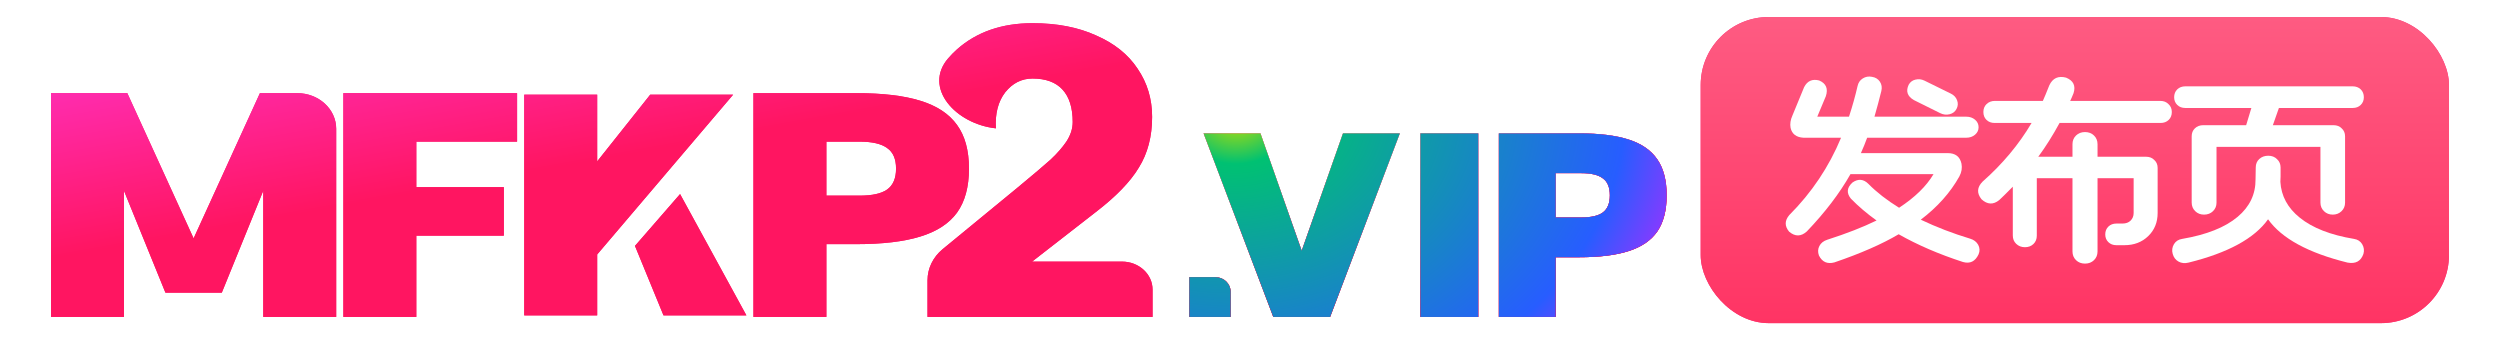
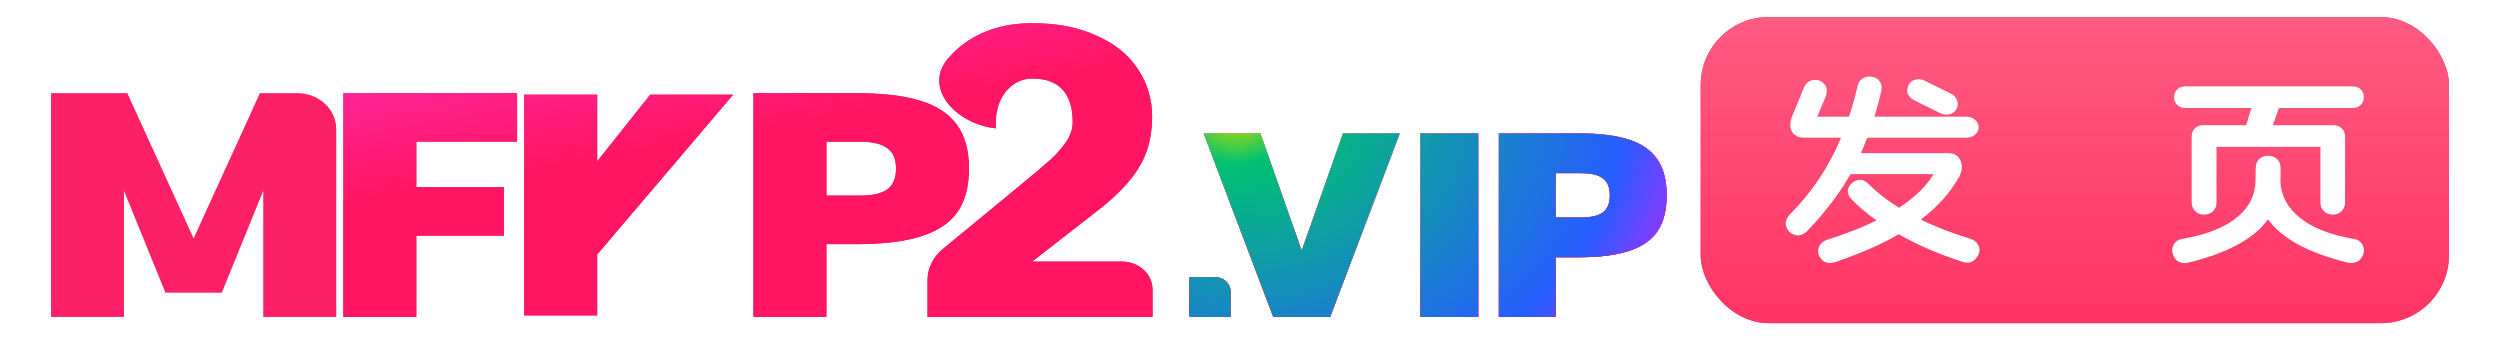
<svg xmlns="http://www.w3.org/2000/svg" width="147" height="20" viewBox="0 0 147 20" fill="none">
  <g filter="url(#filter0_i_2766_23680)">
    <path d="M50.347 5.476C51.894 5.476 53.148 5.624 54.11 5.922C55.085 6.219 55.806 6.694 56.274 7.348C56.742 7.99 56.976 8.846 56.976 9.916C56.976 10.986 56.742 11.848 56.274 12.502C55.806 13.143 55.085 13.613 54.11 13.91C53.148 14.207 51.894 14.356 50.347 14.356H48.592V18.636H44.302V5.476H50.347ZM50.542 11.503C51.283 11.503 51.822 11.384 52.16 11.146C52.511 10.897 52.687 10.486 52.687 9.916C52.687 9.345 52.511 8.941 52.16 8.703C51.822 8.454 51.283 8.329 50.542 8.329H48.592V11.503H50.542Z" fill="#FC2067" />
    <path d="M50.347 5.476C51.894 5.476 53.148 5.624 54.11 5.922C55.085 6.219 55.806 6.694 56.274 7.348C56.742 7.99 56.976 8.846 56.976 9.916C56.976 10.986 56.742 11.848 56.274 12.502C55.806 13.143 55.085 13.613 54.11 13.91C53.148 14.207 51.894 14.356 50.347 14.356H48.592V18.636H44.302V5.476H50.347ZM50.542 11.503C51.283 11.503 51.822 11.384 52.16 11.146C52.511 10.897 52.687 10.486 52.687 9.916C52.687 9.345 52.511 8.941 52.16 8.703C51.822 8.454 51.283 8.329 50.542 8.329H48.592V11.503H50.542Z" fill="url(#paint0_linear_2766_23680)" />
    <path d="M24.48 8.329V11.004H29.625V13.857H24.48V18.636H20.19V5.476H30.405V8.329H24.48Z" fill="#FC2067" />
    <path d="M24.48 8.329V11.004H29.625V13.857H24.48V18.636H20.19V5.476H30.405V8.329H24.48Z" fill="url(#paint1_linear_2766_23680)" />
    <path d="M19.769 18.636H15.479V11.218L13.042 17.209H9.727L7.29 11.218V18.636H3V5.476H7.485L11.384 14.017L15.284 5.476H17.475C18.742 5.476 19.769 6.415 19.769 7.574V18.636Z" fill="#FC2067" />
-     <path d="M19.769 18.636H15.479V11.218L13.042 17.209H9.727L7.29 11.218V18.636H3V5.476H7.485L11.384 14.017L15.284 5.476H17.475C18.742 5.476 19.769 6.415 19.769 7.574V18.636Z" fill="url(#paint2_linear_2766_23680)" />
    <path d="M35.115 9.488L38.234 5.565H43.109L35.115 14.962V18.546H30.825V5.565H35.115V9.488Z" fill="#FC2067" />
    <path d="M35.115 9.488L38.234 5.565H43.109L35.115 14.962V18.546H30.825V5.565H35.115V9.488Z" fill="url(#paint3_linear_2766_23680)" />
-     <path d="M39.99 11.414L43.889 18.546H39.014L37.336 14.459L39.985 11.414H39.99Z" fill="#FC2067" />
-     <path d="M39.99 11.414L43.889 18.546H39.014L37.336 14.459L39.985 11.414H39.99Z" fill="url(#paint4_linear_2766_23680)" />
-     <path d="M65.972 15.381C66.966 15.381 67.771 16.118 67.771 17.026V18.636H54.537V16.481C54.537 15.781 54.862 15.114 55.432 14.646L59.857 11.011C60.756 10.267 61.396 9.724 61.777 9.383C62.157 9.027 62.469 8.671 62.711 8.314C62.953 7.942 63.074 7.562 63.074 7.175C63.074 6.338 62.875 5.703 62.477 5.269C62.08 4.835 61.491 4.618 60.713 4.618C60.073 4.618 59.536 4.889 59.104 5.431C58.689 5.974 58.507 6.679 58.559 7.547C56.181 7.289 54.269 5.155 55.749 3.434C55.912 3.245 56.087 3.066 56.276 2.898C57.435 1.875 58.914 1.363 60.713 1.363C62.149 1.363 63.394 1.603 64.45 2.084C65.522 2.549 66.335 3.2 66.889 4.037C67.46 4.874 67.745 5.819 67.745 6.873C67.745 8.02 67.486 9.011 66.967 9.848C66.465 10.685 65.618 11.561 64.424 12.475L60.687 15.381H65.972Z" fill="#FC2067" />
+     <path d="M65.972 15.381C66.966 15.381 67.771 16.118 67.771 17.026V18.636H54.537V16.481C54.537 15.781 54.862 15.114 55.432 14.646C60.756 10.267 61.396 9.724 61.777 9.383C62.157 9.027 62.469 8.671 62.711 8.314C62.953 7.942 63.074 7.562 63.074 7.175C63.074 6.338 62.875 5.703 62.477 5.269C62.08 4.835 61.491 4.618 60.713 4.618C60.073 4.618 59.536 4.889 59.104 5.431C58.689 5.974 58.507 6.679 58.559 7.547C56.181 7.289 54.269 5.155 55.749 3.434C55.912 3.245 56.087 3.066 56.276 2.898C57.435 1.875 58.914 1.363 60.713 1.363C62.149 1.363 63.394 1.603 64.45 2.084C65.522 2.549 66.335 3.2 66.889 4.037C67.46 4.874 67.745 5.819 67.745 6.873C67.745 8.02 67.486 9.011 66.967 9.848C66.465 10.685 65.618 11.561 64.424 12.475L60.687 15.381H65.972Z" fill="#FC2067" />
    <path d="M65.972 15.381C66.966 15.381 67.771 16.118 67.771 17.026V18.636H54.537V16.481C54.537 15.781 54.862 15.114 55.432 14.646L59.857 11.011C60.756 10.267 61.396 9.724 61.777 9.383C62.157 9.027 62.469 8.671 62.711 8.314C62.953 7.942 63.074 7.562 63.074 7.175C63.074 6.338 62.875 5.703 62.477 5.269C62.08 4.835 61.491 4.618 60.713 4.618C60.073 4.618 59.536 4.889 59.104 5.431C58.689 5.974 58.507 6.679 58.559 7.547C56.181 7.289 54.269 5.155 55.749 3.434C55.912 3.245 56.087 3.066 56.276 2.898C57.435 1.875 58.914 1.363 60.713 1.363C62.149 1.363 63.394 1.603 64.45 2.084C65.522 2.549 66.335 3.2 66.889 4.037C67.46 4.874 67.745 5.819 67.745 6.873C67.745 8.02 67.486 9.011 66.967 9.848C66.465 10.685 65.618 11.561 64.424 12.475L60.687 15.381H65.972Z" fill="url(#paint5_linear_2766_23680)" />
  </g>
  <path d="M92.838 7.842C94.042 7.842 95.019 7.964 95.768 8.207C96.527 8.451 97.088 8.841 97.453 9.378C97.817 9.904 97.999 10.606 97.999 11.484C97.999 12.362 97.817 13.069 97.453 13.605C97.088 14.132 96.527 14.517 95.768 14.761C95.019 15.005 94.042 15.126 92.838 15.126H91.472V18.637H88.132V7.842H92.838ZM92.99 12.786C93.567 12.786 93.987 12.688 94.25 12.493C94.523 12.289 94.659 11.952 94.659 11.484C94.659 11.016 94.523 10.684 94.25 10.489C93.987 10.285 93.567 10.182 92.99 10.182H91.472V12.786H92.99Z" fill="#FC2067" />
  <path d="M92.838 7.842C94.042 7.842 95.019 7.964 95.768 8.207C96.527 8.451 97.088 8.841 97.453 9.378C97.817 9.904 97.999 10.606 97.999 11.484C97.999 12.362 97.817 13.069 97.453 13.605C97.088 14.132 96.527 14.517 95.768 14.761C95.019 15.005 94.042 15.126 92.838 15.126H91.472V18.637H88.132V7.842H92.838ZM92.99 12.786C93.567 12.786 93.987 12.688 94.25 12.493C94.523 12.289 94.659 11.952 94.659 11.484C94.659 11.016 94.523 10.684 94.25 10.489C93.987 10.285 93.567 10.182 92.99 10.182H91.472V12.786H92.99Z" fill="url(#paint6_linear_2766_23680)" />
  <path d="M92.838 7.842C94.042 7.842 95.019 7.964 95.768 8.207C96.527 8.451 97.088 8.841 97.453 9.378C97.817 9.904 97.999 10.606 97.999 11.484C97.999 12.362 97.817 13.069 97.453 13.605C97.088 14.132 96.527 14.517 95.768 14.761C95.019 15.005 94.042 15.126 92.838 15.126H91.472V18.637H88.132V7.842H92.838ZM92.99 12.786C93.567 12.786 93.987 12.688 94.25 12.493C94.523 12.289 94.659 11.952 94.659 11.484C94.659 11.016 94.523 10.684 94.25 10.489C93.987 10.285 93.567 10.182 92.99 10.182H91.472V12.786H92.99Z" fill="url(#paint7_radial_2766_23680)" />
  <path d="M92.838 7.842C94.042 7.842 95.019 7.964 95.768 8.207C96.527 8.451 97.088 8.841 97.453 9.378C97.817 9.904 97.999 10.606 97.999 11.484C97.999 12.362 97.817 13.069 97.453 13.605C97.088 14.132 96.527 14.517 95.768 14.761C95.019 15.005 94.042 15.126 92.838 15.126H91.472V18.637H88.132V7.842H92.838ZM92.99 12.786C93.567 12.786 93.987 12.688 94.25 12.493C94.523 12.289 94.659 11.952 94.659 11.484C94.659 11.016 94.523 10.684 94.25 10.489C93.987 10.285 93.567 10.182 92.99 10.182H91.472V12.786H92.99Z" fill="url(#paint8_radial_2766_23680)" />
  <path d="M83.521 7.842H86.922V18.637H83.521V7.842Z" fill="#FC2067" />
  <path d="M83.521 7.842H86.922V18.637H83.521V7.842Z" fill="url(#paint9_linear_2766_23680)" />
  <path d="M83.521 7.842H86.922V18.637H83.521V7.842Z" fill="url(#paint10_radial_2766_23680)" />
  <path d="M83.521 7.842H86.922V18.637H83.521V7.842Z" fill="url(#paint11_radial_2766_23680)" />
  <path d="M82.309 7.842L78.21 18.637H74.871L70.772 7.842H74.112L76.54 14.746L78.969 7.842H82.309Z" fill="#FC2067" />
  <path d="M82.309 7.842L78.21 18.637H74.871L70.772 7.842H74.112L76.54 14.746L78.969 7.842H82.309Z" fill="url(#paint12_linear_2766_23680)" />
  <path d="M82.309 7.842L78.21 18.637H74.871L70.772 7.842H74.112L76.54 14.746L78.969 7.842H82.309Z" fill="url(#paint13_radial_2766_23680)" />
  <path d="M82.309 7.842L78.21 18.637H74.871L70.772 7.842H74.112L76.54 14.746L78.969 7.842H82.309Z" fill="url(#paint14_radial_2766_23680)" />
  <path d="M69.932 16.297H71.468C71.961 16.297 72.361 16.682 72.361 17.157V18.637H69.932V16.297Z" fill="#FC2067" />
  <path d="M69.932 16.297H71.468C71.961 16.297 72.361 16.682 72.361 17.157V18.637H69.932V16.297Z" fill="url(#paint15_linear_2766_23680)" />
  <path d="M69.932 16.297H71.468C71.961 16.297 72.361 16.682 72.361 17.157V18.637H69.932V16.297Z" fill="url(#paint16_radial_2766_23680)" />
  <path d="M69.932 16.297H71.468C71.961 16.297 72.361 16.682 72.361 17.157V18.637H69.932V16.297Z" fill="url(#paint17_radial_2766_23680)" />
  <rect x="100" y="1" width="44" height="18" rx="4" fill="#FF2C85" />
  <rect x="100" y="1" width="44" height="18" rx="4" fill="url(#paint18_linear_2766_23680)" />
  <path d="M134.086 10.693C134.135 11.525 134.516 12.228 135.227 12.799C135.972 13.402 137.035 13.818 138.418 14.048C138.63 14.08 138.79 14.183 138.896 14.358C139.003 14.54 139.027 14.73 138.97 14.929C138.823 15.357 138.512 15.528 138.037 15.441C135.722 14.869 134.164 14.021 133.362 12.894C132.561 14.021 131.002 14.869 128.687 15.441C128.466 15.496 128.27 15.476 128.098 15.381C127.926 15.286 127.812 15.135 127.755 14.929C127.697 14.73 127.722 14.54 127.828 14.358C127.934 14.183 128.094 14.08 128.307 14.048C129.746 13.802 130.834 13.37 131.571 12.751C132.282 12.156 132.634 11.418 132.626 10.538L132.638 9.848C132.638 9.641 132.708 9.475 132.847 9.348C132.986 9.221 133.162 9.157 133.374 9.157C133.587 9.157 133.759 9.225 133.89 9.36C134.029 9.487 134.098 9.649 134.098 9.848V10.383C134.098 10.518 134.094 10.621 134.086 10.693ZM134 6.349L133.644 7.361H137.215C137.412 7.361 137.571 7.424 137.694 7.551C137.825 7.67 137.89 7.825 137.89 8.015V11.918C137.89 12.117 137.821 12.283 137.682 12.418C137.542 12.553 137.371 12.62 137.166 12.62C136.962 12.62 136.79 12.553 136.651 12.418C136.512 12.283 136.442 12.117 136.442 11.918V8.634H130.331V11.918C130.331 12.117 130.262 12.283 130.123 12.418C129.984 12.553 129.808 12.62 129.595 12.62C129.391 12.62 129.219 12.553 129.08 12.418C128.941 12.283 128.871 12.113 128.871 11.906V8.015C128.871 7.825 128.932 7.67 129.055 7.551C129.186 7.424 129.35 7.361 129.546 7.361H132.074L132.381 6.349H128.491C128.303 6.349 128.147 6.29 128.024 6.171C127.902 6.052 127.84 5.901 127.84 5.718C127.84 5.528 127.902 5.373 128.024 5.254C128.147 5.135 128.307 5.076 128.503 5.076H138.332C138.528 5.076 138.688 5.135 138.81 5.254C138.933 5.373 138.994 5.528 138.994 5.718C138.994 5.901 138.933 6.052 138.81 6.171C138.688 6.29 138.532 6.349 138.344 6.349H134Z" fill="white" />
-   <path d="M123.335 10.478V14.786C123.335 14.992 123.265 15.163 123.126 15.298C122.987 15.433 122.811 15.5 122.599 15.5C122.386 15.5 122.21 15.433 122.071 15.298C121.932 15.163 121.862 14.992 121.862 14.786V10.478H119.764V13.858C119.764 14.056 119.699 14.219 119.568 14.346C119.437 14.473 119.269 14.536 119.065 14.536C118.86 14.536 118.688 14.469 118.549 14.334C118.418 14.207 118.353 14.044 118.353 13.846V10.978C118.009 11.327 117.743 11.589 117.555 11.764C117.204 12.049 116.856 12.033 116.512 11.716C116.226 11.359 116.246 11.014 116.574 10.681C117.752 9.641 118.713 8.491 119.457 7.23H117.285C117.089 7.23 116.93 7.17 116.807 7.051C116.684 6.932 116.623 6.777 116.623 6.587C116.623 6.397 116.684 6.242 116.807 6.123C116.938 5.996 117.101 5.933 117.298 5.933H120.12C120.21 5.734 120.337 5.429 120.5 5.016C120.697 4.596 121.024 4.445 121.482 4.564C121.916 4.739 122.063 5.044 121.924 5.48C121.842 5.687 121.776 5.837 121.727 5.933H127.028C127.225 5.933 127.384 5.996 127.507 6.123C127.638 6.242 127.703 6.397 127.703 6.587C127.703 6.777 127.642 6.932 127.519 7.051C127.396 7.17 127.237 7.23 127.041 7.23H121.102C120.701 7.967 120.284 8.63 119.85 9.217H121.862V8.479C121.862 8.273 121.932 8.102 122.071 7.967C122.21 7.833 122.386 7.765 122.599 7.765C122.811 7.765 122.987 7.833 123.126 7.967C123.265 8.102 123.335 8.273 123.335 8.479V9.217H126.194C126.39 9.217 126.55 9.28 126.672 9.407C126.803 9.526 126.869 9.681 126.869 9.871V12.525C126.869 13.072 126.685 13.525 126.317 13.882C125.948 14.239 125.482 14.417 124.918 14.417H124.439C124.251 14.417 124.096 14.358 123.973 14.239C123.85 14.12 123.789 13.969 123.789 13.786C123.789 13.596 123.85 13.441 123.973 13.322C124.096 13.203 124.255 13.144 124.451 13.144H124.807C125.004 13.144 125.159 13.088 125.274 12.977C125.396 12.858 125.458 12.707 125.458 12.525V10.478H123.335Z" fill="white" />
  <path d="M114.709 5.504C114.889 5.591 115.012 5.722 115.077 5.897C115.143 6.071 115.131 6.242 115.041 6.409C114.959 6.567 114.824 6.67 114.636 6.718C114.447 6.766 114.259 6.742 114.071 6.647L112.537 5.885C112.153 5.663 112.051 5.361 112.231 4.981C112.321 4.822 112.451 4.723 112.623 4.683C112.803 4.636 112.983 4.655 113.163 4.743L114.709 5.504ZM112.942 12.918C113.858 13.354 114.828 13.727 115.85 14.036C116.063 14.1 116.219 14.219 116.317 14.393C116.415 14.576 116.423 14.762 116.341 14.953C116.145 15.373 115.838 15.524 115.421 15.405C114.006 14.945 112.746 14.401 111.642 13.774C110.66 14.354 109.4 14.905 107.862 15.429C107.445 15.54 107.142 15.405 106.954 15.024C106.881 14.826 106.889 14.639 106.979 14.465C107.069 14.29 107.224 14.167 107.445 14.096C108.582 13.731 109.547 13.354 110.341 12.965C109.776 12.561 109.273 12.132 108.832 11.68C108.562 11.347 108.594 11.03 108.93 10.728C109.265 10.498 109.576 10.526 109.862 10.812C110.345 11.303 110.946 11.771 111.666 12.216C112.599 11.605 113.274 10.946 113.691 10.24H108.807C108.169 11.367 107.314 12.489 106.242 13.608C105.899 13.917 105.551 13.921 105.199 13.62C104.929 13.295 104.934 12.969 105.212 12.644C106.529 11.327 107.543 9.812 108.255 8.098H106.046C105.621 8.075 105.367 7.88 105.285 7.515C105.244 7.285 105.281 7.043 105.396 6.789L106.083 5.123C106.271 4.758 106.566 4.628 106.966 4.731C107.375 4.905 107.506 5.215 107.359 5.659L106.856 6.861H108.721C108.926 6.234 109.093 5.635 109.224 5.064C109.265 4.866 109.367 4.715 109.531 4.612C109.695 4.509 109.875 4.477 110.071 4.517C110.275 4.548 110.431 4.643 110.537 4.802C110.644 4.961 110.672 5.143 110.623 5.35C110.5 5.849 110.365 6.353 110.218 6.861H115.617C115.822 6.861 115.994 6.92 116.133 7.039C116.272 7.158 116.341 7.305 116.341 7.48C116.341 7.654 116.272 7.801 116.133 7.92C115.994 8.039 115.822 8.098 115.617 8.098H109.789C109.682 8.392 109.56 8.693 109.421 9.003H114.525C114.975 9.003 115.245 9.209 115.335 9.622C115.384 9.875 115.343 10.125 115.212 10.371C114.681 11.323 113.924 12.172 112.942 12.918Z" fill="white" />
  <defs>
    <filter id="filter0_i_2766_23680" x="3" y="1.363" width="64.772" height="17.273" filterUnits="userSpaceOnUse" color-interpolation-filters="sRGB">
      <feFlood flood-opacity="0" result="BackgroundImageFix" />
      <feBlend mode="normal" in="SourceGraphic" in2="BackgroundImageFix" result="shape" />
      <feColorMatrix in="SourceAlpha" type="matrix" values="0 0 0 0 0 0 0 0 0 0 0 0 0 0 0 0 0 0 127 0" result="hardAlpha" />
      <feOffset />
      <feGaussianBlur stdDeviation="0.5" />
      <feComposite in2="hardAlpha" operator="arithmetic" k2="-1" k3="1" />
      <feColorMatrix type="matrix" values="0 0 0 0 1 0 0 0 0 1 0 0 0 0 1 0 0 0 1 0" />
      <feBlend mode="overlay" in2="shape" result="effect1_innerShadow_2766_23680" />
    </filter>
    <linearGradient id="paint0_linear_2766_23680" x1="3" y1="2.087" x2="5.304" y2="14.806" gradientUnits="userSpaceOnUse">
      <stop stop-color="#FF34C9" />
      <stop offset="1" stop-color="#FF1561" />
    </linearGradient>
    <linearGradient id="paint1_linear_2766_23680" x1="3" y1="2.087" x2="5.304" y2="14.806" gradientUnits="userSpaceOnUse">
      <stop stop-color="#FF34C9" />
      <stop offset="1" stop-color="#FF1561" />
    </linearGradient>
    <linearGradient id="paint2_linear_2766_23680" x1="3" y1="2.087" x2="5.304" y2="14.806" gradientUnits="userSpaceOnUse">
      <stop stop-color="#FF34C9" />
      <stop offset="1" stop-color="#FF1561" />
    </linearGradient>
    <linearGradient id="paint3_linear_2766_23680" x1="3" y1="2.087" x2="5.304" y2="14.806" gradientUnits="userSpaceOnUse">
      <stop stop-color="#FF34C9" />
      <stop offset="1" stop-color="#FF1561" />
    </linearGradient>
    <linearGradient id="paint4_linear_2766_23680" x1="3" y1="2.087" x2="5.304" y2="14.806" gradientUnits="userSpaceOnUse">
      <stop stop-color="#FF34C9" />
      <stop offset="1" stop-color="#FF1561" />
    </linearGradient>
    <linearGradient id="paint5_linear_2766_23680" x1="3" y1="2.087" x2="5.304" y2="14.806" gradientUnits="userSpaceOnUse">
      <stop stop-color="#FF34C9" />
      <stop offset="1" stop-color="#FF1561" />
    </linearGradient>
    <linearGradient id="paint6_linear_2766_23680" x1="69.932" y1="8.294" x2="71.94" y2="15.98" gradientUnits="userSpaceOnUse">
      <stop stop-color="#FF63D5" />
      <stop offset="1" stop-color="#FF1A64" />
    </linearGradient>
    <radialGradient id="paint7_radial_2766_23680" cx="0" cy="0" r="1" gradientTransform="matrix(14.502 9.965 -29.026 7.689 77.884 8.532)" gradientUnits="userSpaceOnUse">
      <stop stop-color="#FFBD7A" />
      <stop offset="0.433" stop-color="#FE4B8E" />
      <stop offset="1" stop-color="#FF0014" />
    </radialGradient>
    <radialGradient id="paint8_radial_2766_23680" cx="0" cy="0" r="1" gradientTransform="matrix(23.69 13.233 -17.497 19.03 72.73 6.919)" gradientUnits="userSpaceOnUse">
      <stop stop-color="#BEE000" />
      <stop offset="0.117" stop-color="#00C172" />
      <stop offset="0.775" stop-color="#275DFF" />
      <stop offset="1" stop-color="#CF1FFF" />
    </radialGradient>
    <linearGradient id="paint9_linear_2766_23680" x1="69.932" y1="8.294" x2="71.94" y2="15.98" gradientUnits="userSpaceOnUse">
      <stop stop-color="#FF63D5" />
      <stop offset="1" stop-color="#FF1A64" />
    </linearGradient>
    <radialGradient id="paint10_radial_2766_23680" cx="0" cy="0" r="1" gradientTransform="matrix(14.502 9.965 -29.026 7.689 77.884 8.532)" gradientUnits="userSpaceOnUse">
      <stop stop-color="#FFBD7A" />
      <stop offset="0.433" stop-color="#FE4B8E" />
      <stop offset="1" stop-color="#FF0014" />
    </radialGradient>
    <radialGradient id="paint11_radial_2766_23680" cx="0" cy="0" r="1" gradientTransform="matrix(23.69 13.233 -17.497 19.03 72.73 6.919)" gradientUnits="userSpaceOnUse">
      <stop stop-color="#BEE000" />
      <stop offset="0.117" stop-color="#00C172" />
      <stop offset="0.775" stop-color="#275DFF" />
      <stop offset="1" stop-color="#CF1FFF" />
    </radialGradient>
    <linearGradient id="paint12_linear_2766_23680" x1="69.932" y1="8.294" x2="71.94" y2="15.98" gradientUnits="userSpaceOnUse">
      <stop stop-color="#FF63D5" />
      <stop offset="1" stop-color="#FF1A64" />
    </linearGradient>
    <radialGradient id="paint13_radial_2766_23680" cx="0" cy="0" r="1" gradientTransform="matrix(14.502 9.965 -29.026 7.689 77.884 8.532)" gradientUnits="userSpaceOnUse">
      <stop stop-color="#FFBD7A" />
      <stop offset="0.433" stop-color="#FE4B8E" />
      <stop offset="1" stop-color="#FF0014" />
    </radialGradient>
    <radialGradient id="paint14_radial_2766_23680" cx="0" cy="0" r="1" gradientTransform="matrix(23.69 13.233 -17.497 19.03 72.73 6.919)" gradientUnits="userSpaceOnUse">
      <stop stop-color="#BEE000" />
      <stop offset="0.117" stop-color="#00C172" />
      <stop offset="0.775" stop-color="#275DFF" />
      <stop offset="1" stop-color="#CF1FFF" />
    </radialGradient>
    <linearGradient id="paint15_linear_2766_23680" x1="69.932" y1="8.294" x2="71.94" y2="15.98" gradientUnits="userSpaceOnUse">
      <stop stop-color="#FF63D5" />
      <stop offset="1" stop-color="#FF1A64" />
    </linearGradient>
    <radialGradient id="paint16_radial_2766_23680" cx="0" cy="0" r="1" gradientTransform="matrix(14.502 9.965 -29.026 7.689 77.884 8.532)" gradientUnits="userSpaceOnUse">
      <stop stop-color="#FFBD7A" />
      <stop offset="0.433" stop-color="#FE4B8E" />
      <stop offset="1" stop-color="#FF0014" />
    </radialGradient>
    <radialGradient id="paint17_radial_2766_23680" cx="0" cy="0" r="1" gradientTransform="matrix(23.69 13.233 -17.497 19.03 72.73 6.919)" gradientUnits="userSpaceOnUse">
      <stop stop-color="#BEE000" />
      <stop offset="0.117" stop-color="#00C172" />
      <stop offset="0.775" stop-color="#275DFF" />
      <stop offset="1" stop-color="#CF1FFF" />
    </radialGradient>
    <linearGradient id="paint18_linear_2766_23680" x1="122" y1="1" x2="122" y2="19" gradientUnits="userSpaceOnUse">
      <stop stop-color="#FE5B82" />
      <stop offset="1" stop-color="#FF3464" />
    </linearGradient>
  </defs>
</svg>